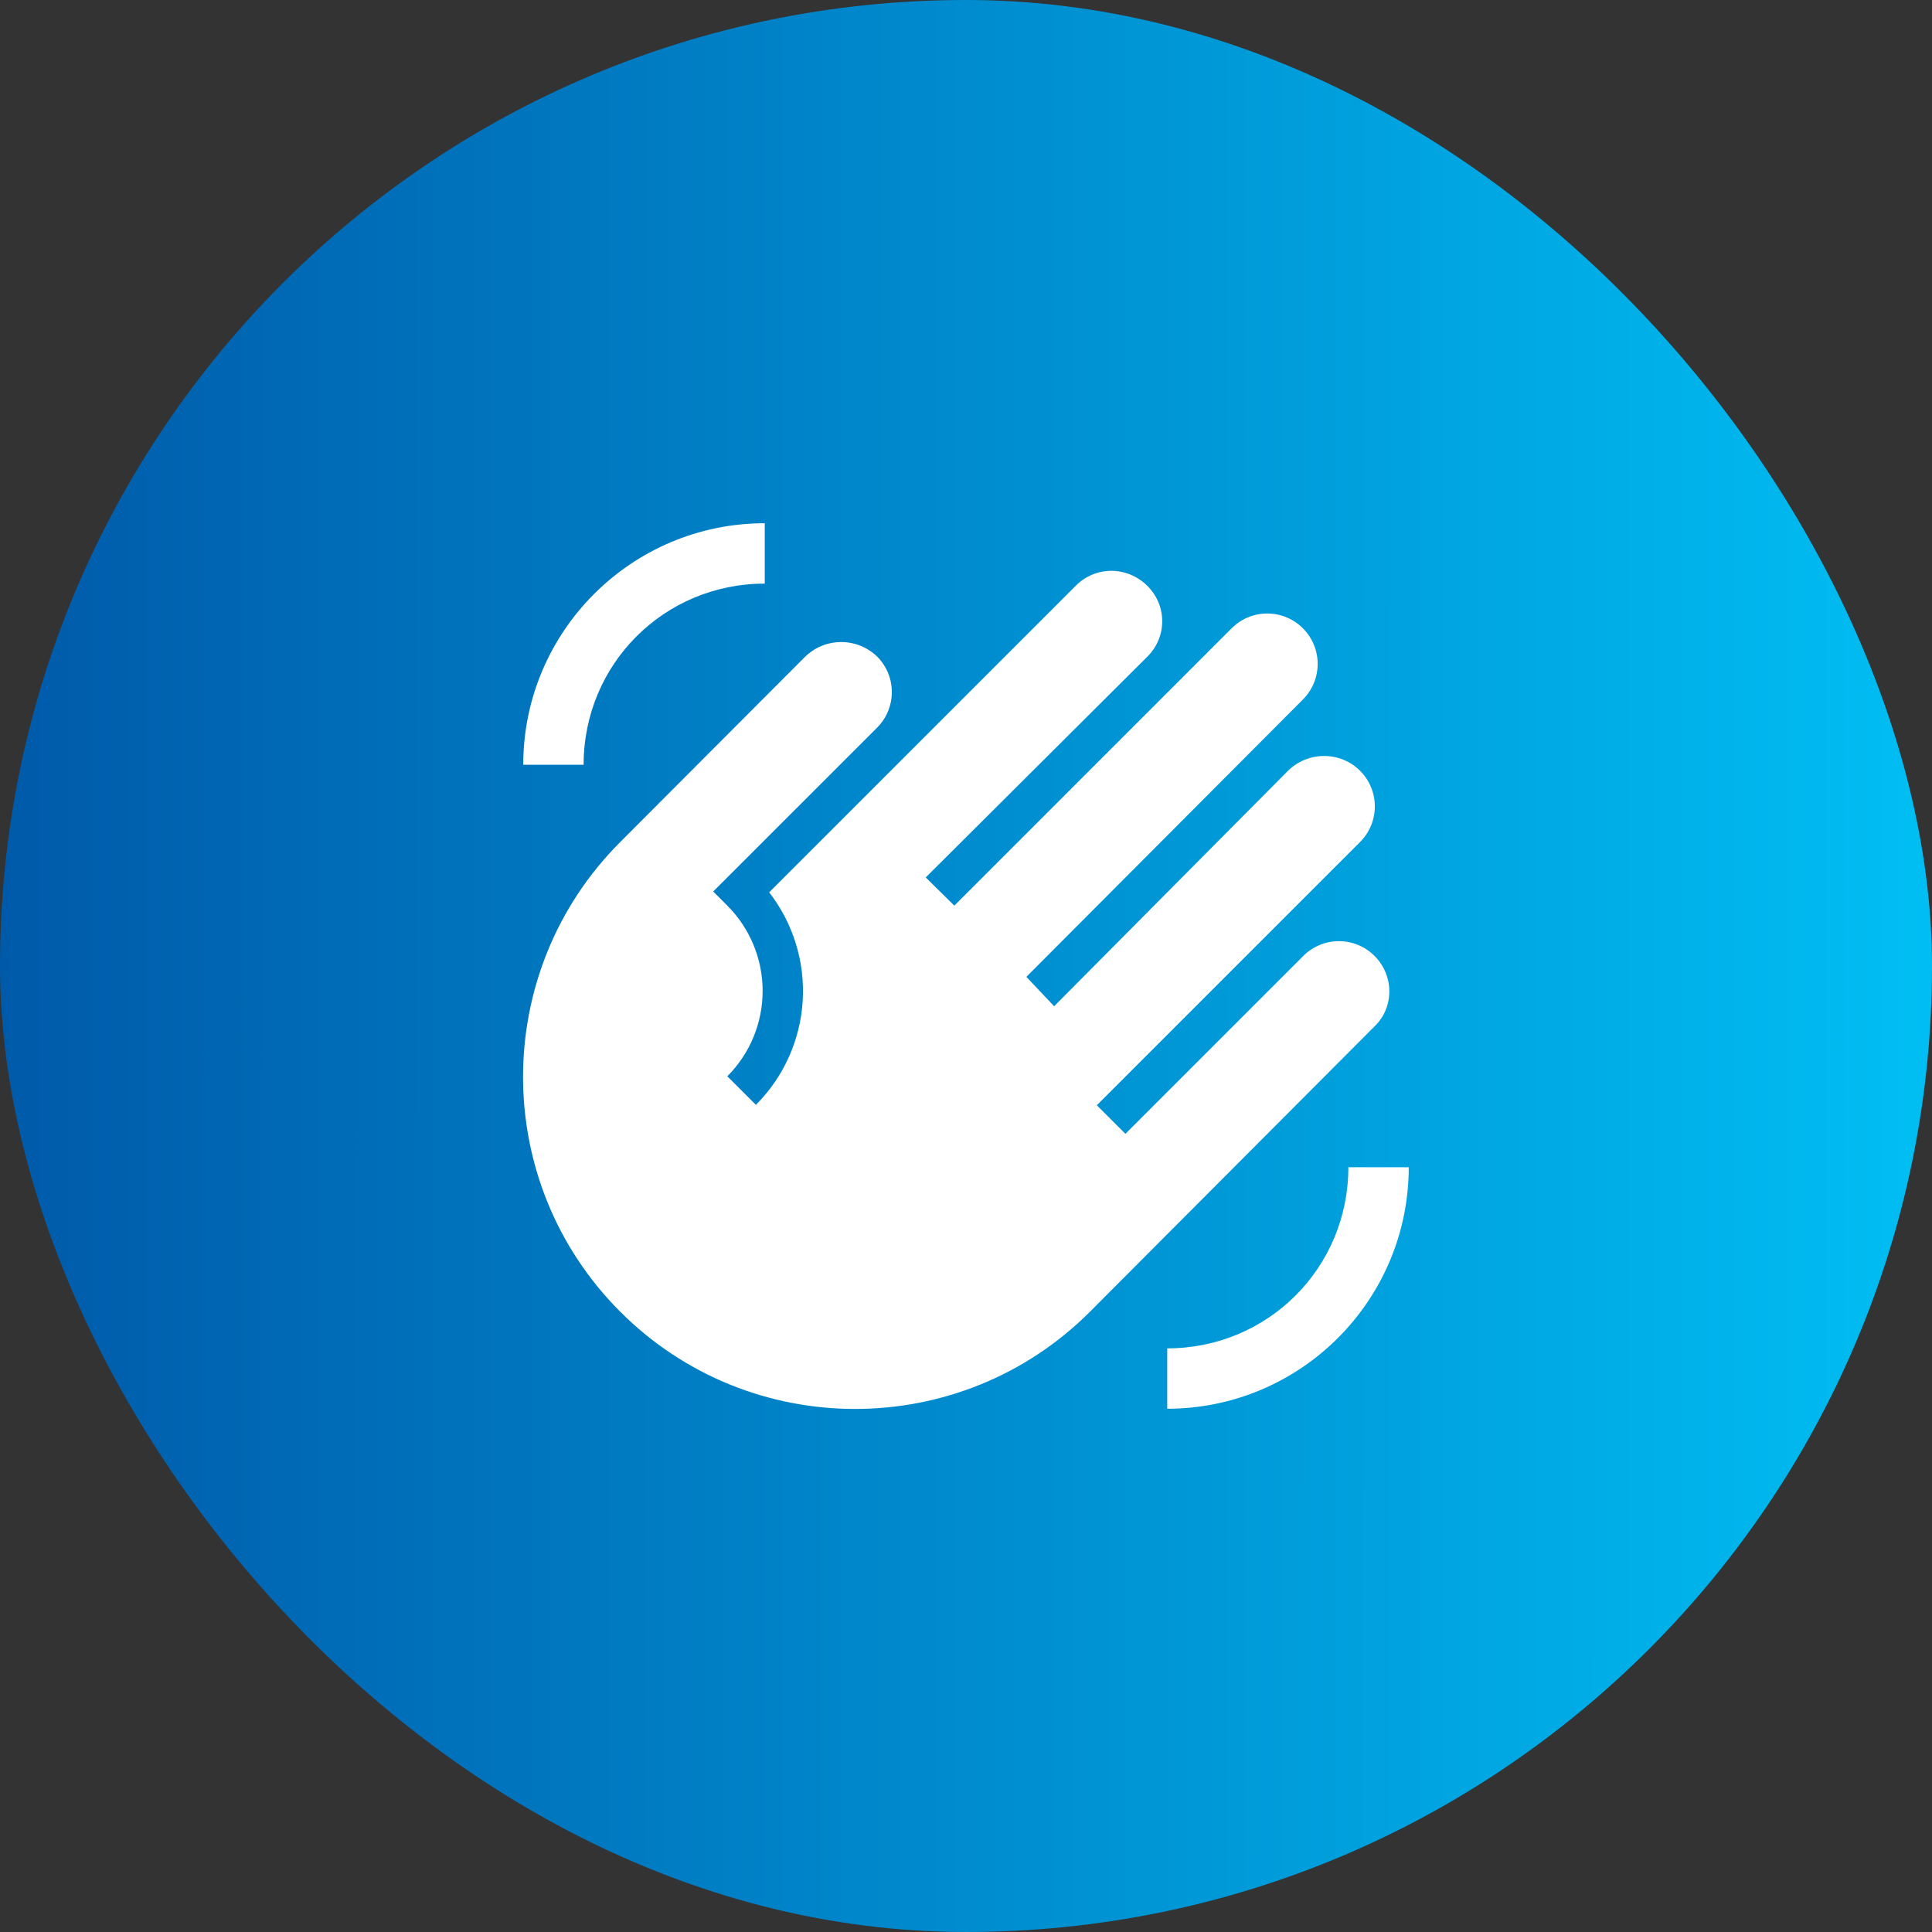
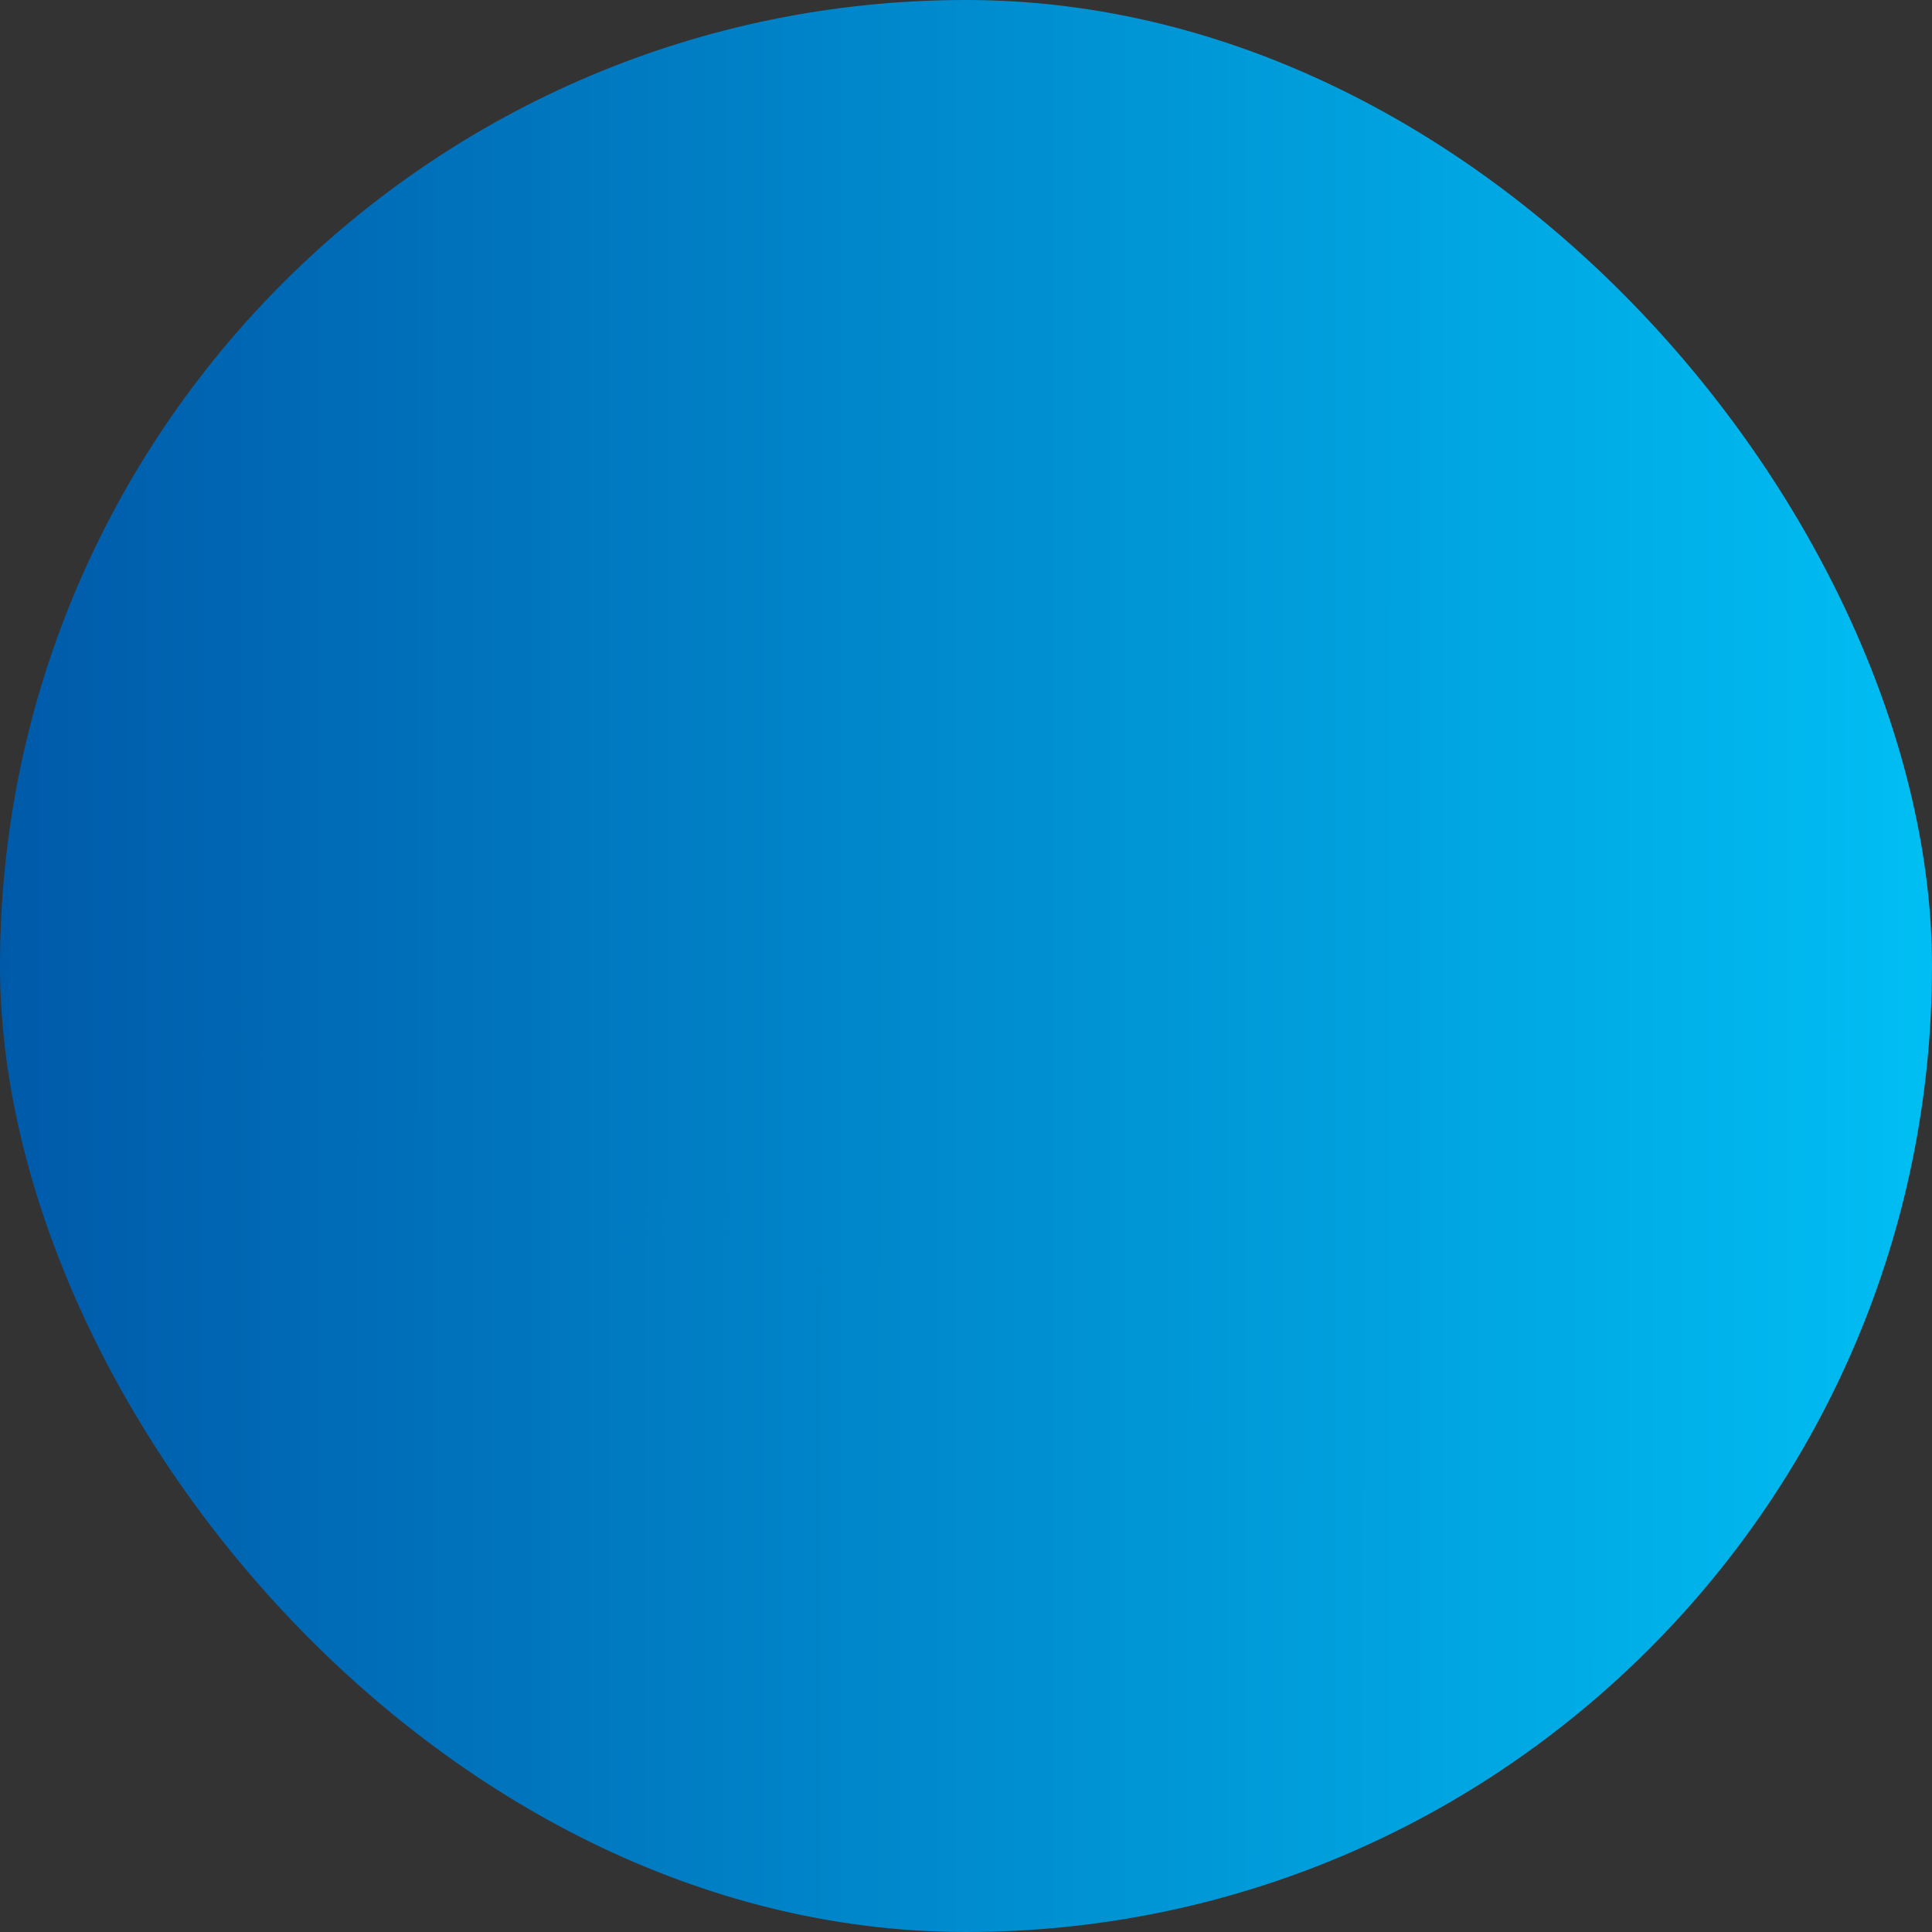
<svg xmlns="http://www.w3.org/2000/svg" width="100" height="100" viewBox="0 0 100 100" fill="none">
  <rect x="0" y="0" width="100" height="100" fill="#333333" stroke="none" />
  <rect width="100" height="100" rx="50" fill="url(#paint0_linear_2149_50712)" />
-   <path d="M72.916 60.416C72.916 67.312 67.312 72.916 60.416 72.916V69.791C65.625 69.791 69.791 65.625 69.791 60.416H72.916ZM27.083 39.583C27.083 32.687 32.687 27.083 39.583 27.083V30.208C34.375 30.208 30.208 34.375 30.208 39.583H27.083ZM41.666 34L32.104 43.583C25.396 50.291 25.396 61.187 32.104 67.895C38.812 74.604 49.708 74.604 56.416 67.895L71.146 53.125C72.166 52.145 72.166 50.5 71.146 49.479C70.904 49.236 70.616 49.044 70.3 48.913C69.984 48.781 69.644 48.714 69.302 48.714C68.959 48.714 68.62 48.781 68.304 48.913C67.987 49.044 67.7 49.236 67.458 49.479L58.25 58.687L56.771 57.208L70.396 43.583C71.416 42.562 71.416 40.916 70.396 39.895C69.375 38.875 67.708 38.875 66.666 39.895L54.562 52.083L53.125 50.562L67.437 36.208C68.458 35.187 68.458 33.541 67.437 32.52C66.416 31.5 64.771 31.5 63.75 32.52L49.396 46.875L47.916 45.416L59.375 34C60.416 32.979 60.416 31.333 59.375 30.312C58.333 29.291 56.708 29.291 55.687 30.312L39.812 46.187C41.057 47.79 41.673 49.792 41.547 51.817C41.42 53.842 40.559 55.752 39.125 57.187L37.646 55.708C38.816 54.536 39.474 52.948 39.474 51.291C39.474 49.635 38.816 48.047 37.646 46.875L36.916 46.145L45.396 37.666C46.416 36.645 46.416 35 45.396 33.979C44.354 32.979 42.708 32.979 41.666 34Z" fill="white" />
  <defs>
    <linearGradient id="paint0_linear_2149_50712" x1="-2.35086e-07" y1="65.54" x2="100.001" y2="65.584" gradientUnits="userSpaceOnUse">
      <stop stop-color="#005AAA" />
      <stop offset="1" stop-color="#00BEF3" />
    </linearGradient>
  </defs>
</svg>